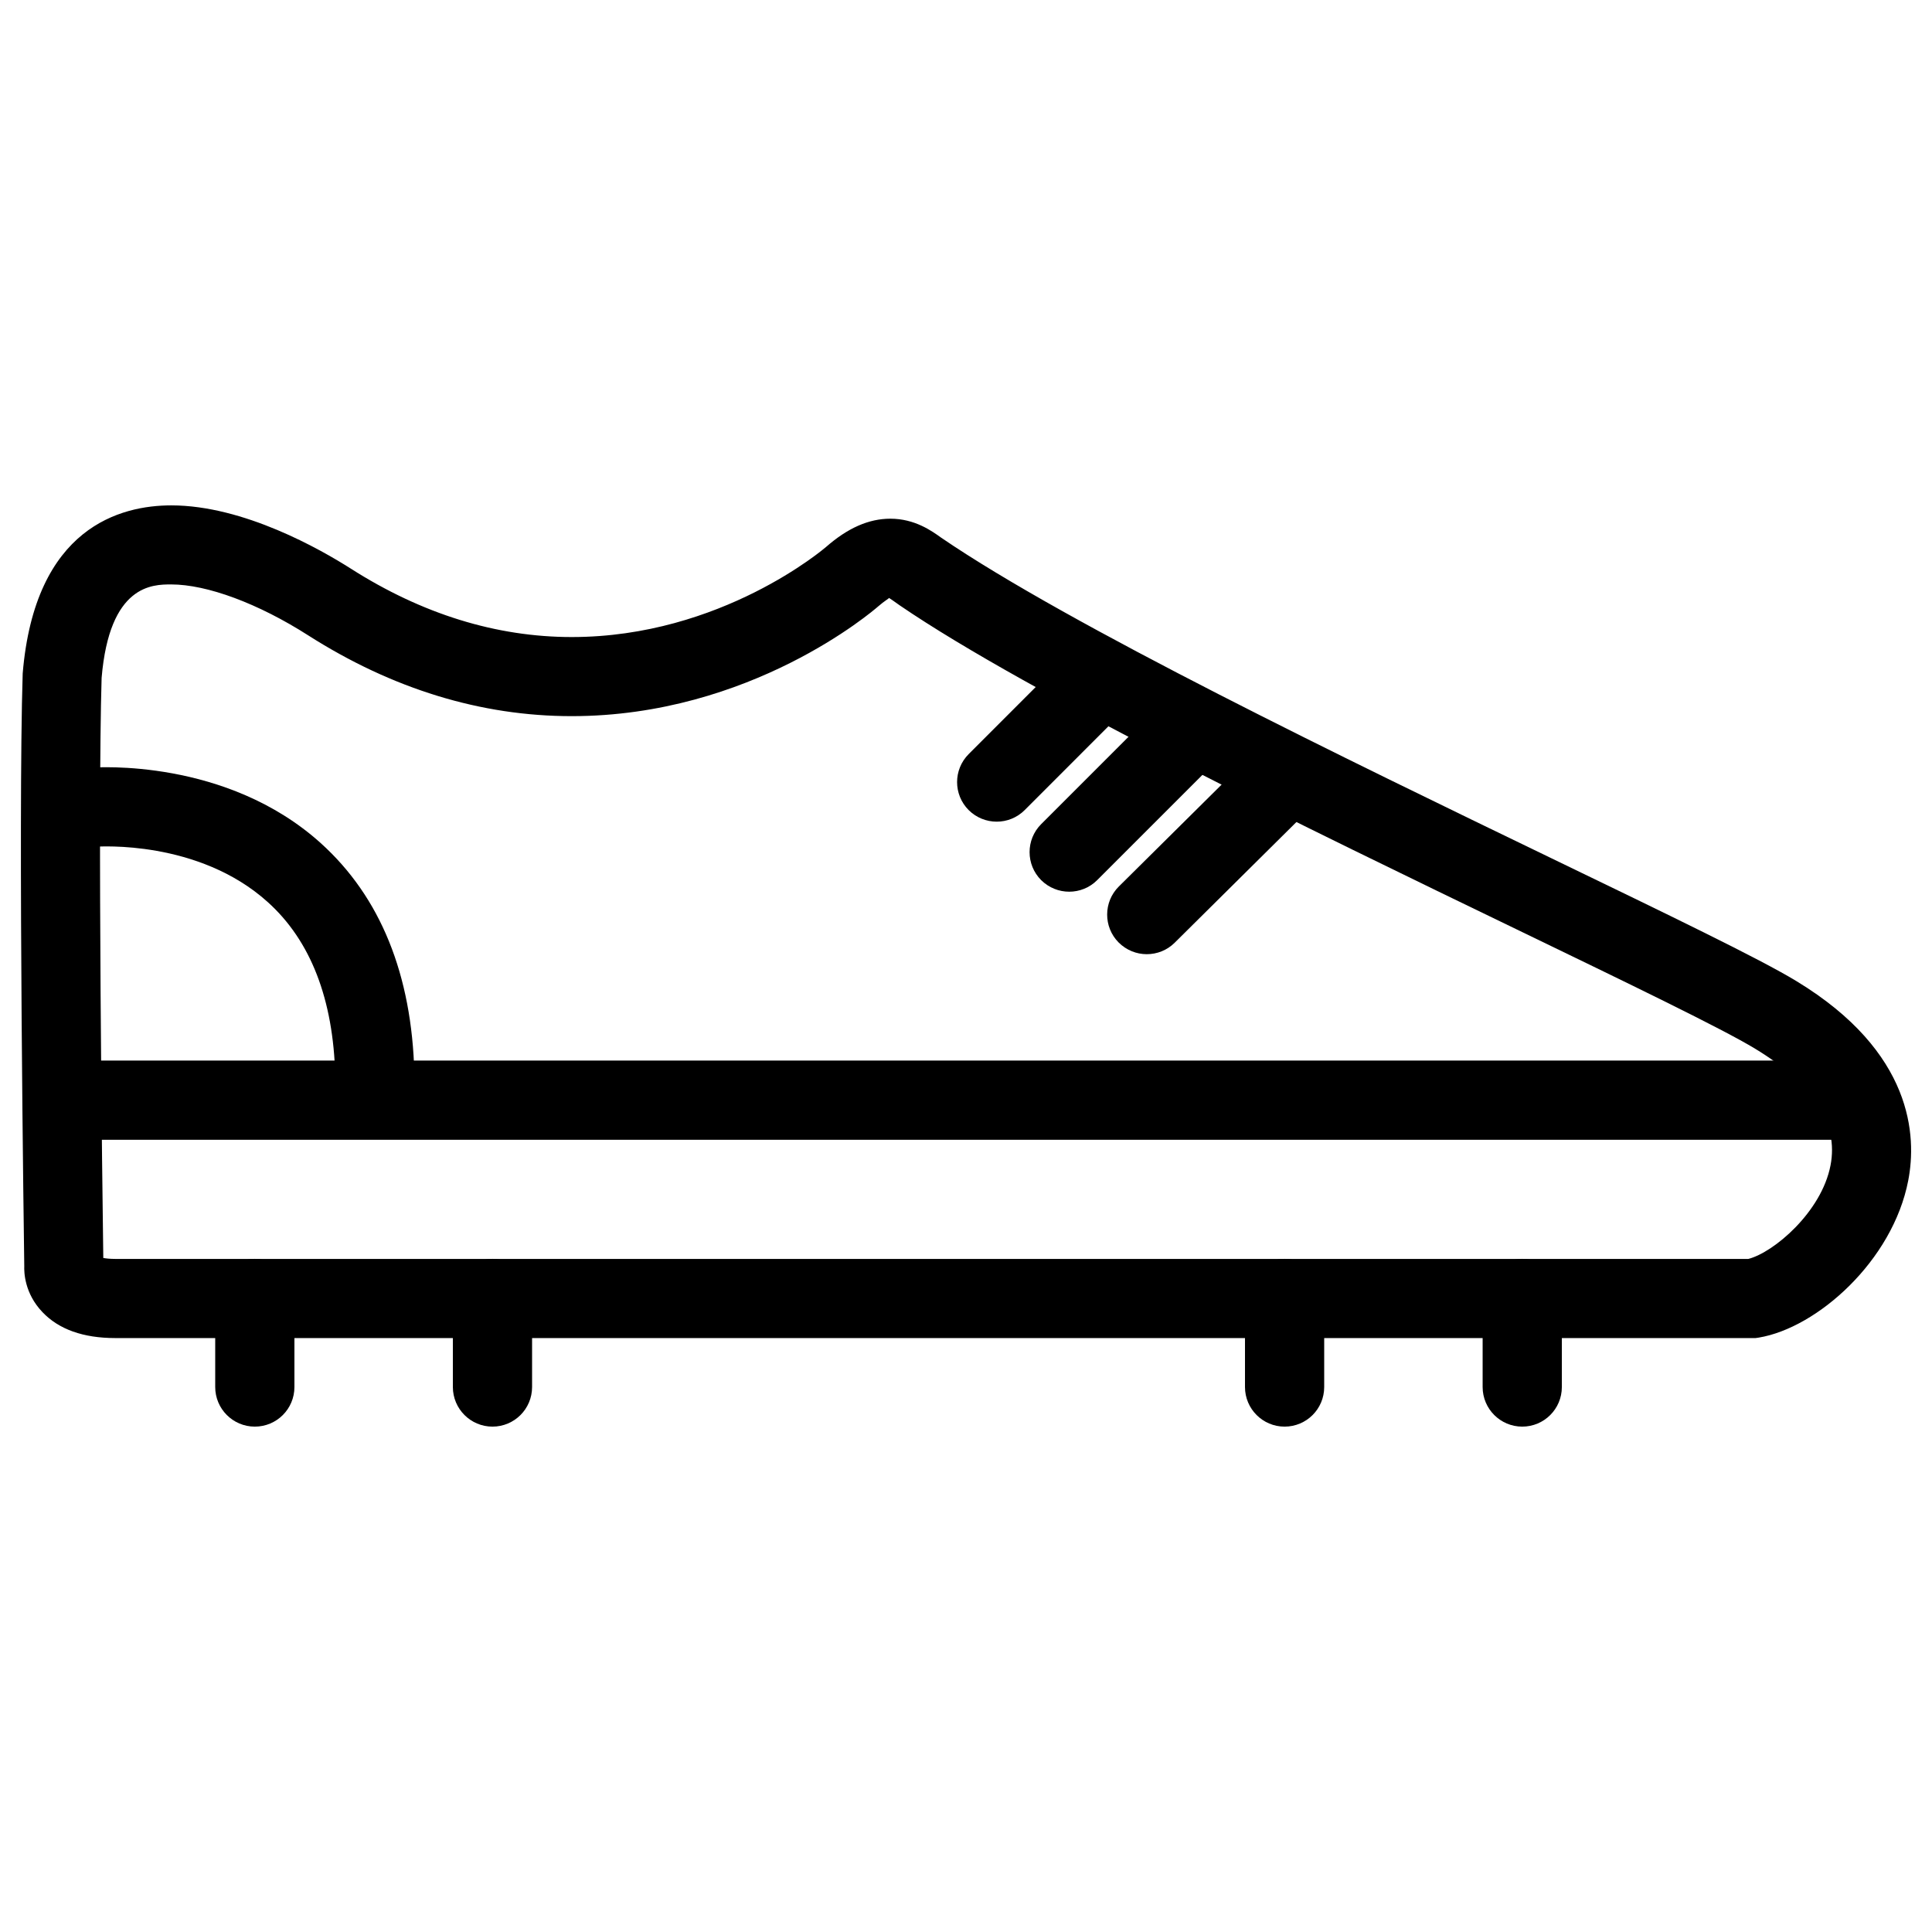
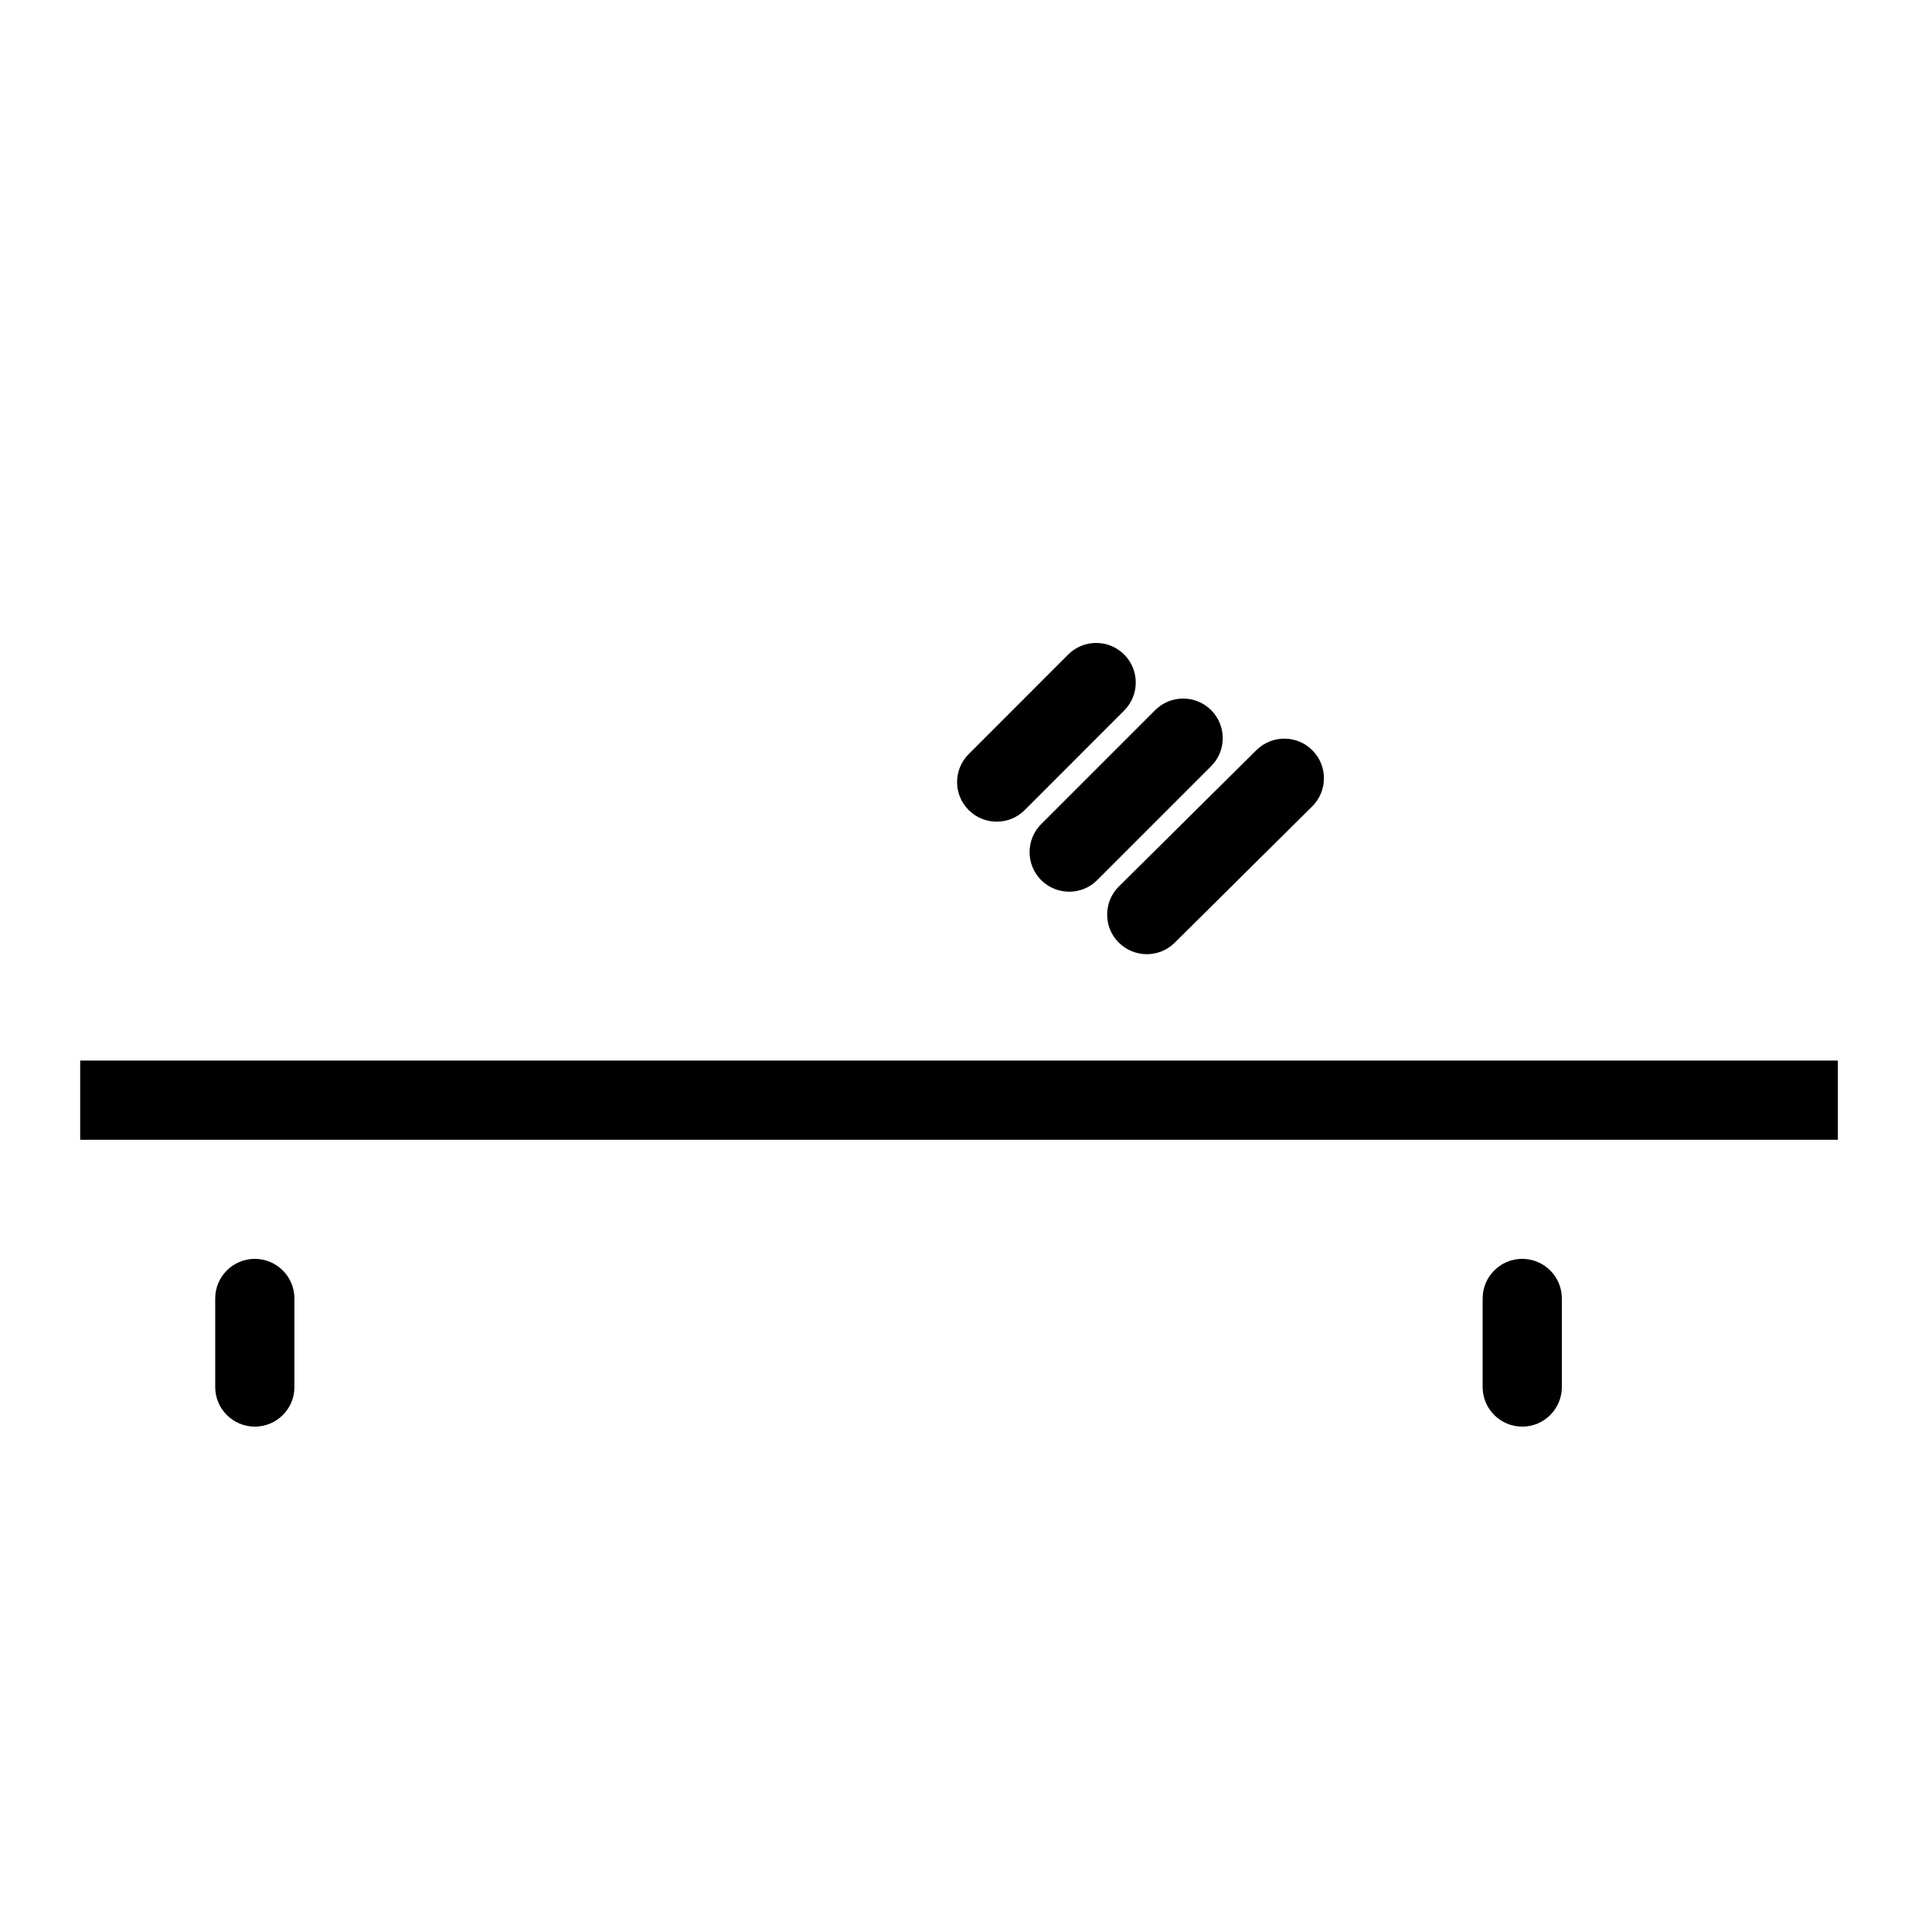
<svg xmlns="http://www.w3.org/2000/svg" fill="#000000" width="800px" height="800px" version="1.1" viewBox="144 144 512 512">
  <g>
-     <path d="m609.25 498.6h-434.72c-8.461 0-14.945-2.309-19.27-6.863-4.785-4.996-4.891-10.621-4.828-12.219-0.062-4.176-1.66-118.18-0.418-157.04 3.234-38.855 26.051-44.547 39.383-44.547 19.23 0 39.676 11.734 47.59 16.773 18.844 12.012 38.535 18.121 58.539 18.121 39.652 0 67.133-23.656 67.406-23.891 5.75-5.039 11.336-7.473 17.023-7.473 6.488 0 11.02 3.273 13.477 5.039 34.09 23.281 107.82 58.902 161.64 84.914 30.984 14.969 55.441 26.766 65.012 32.602 31.004 18.828 31.867 41.164 29.621 52.816-4.113 21.348-24.184 39.086-39.613 41.648zm-437.87-21.223c0.691 0.125 1.723 0.25 3.148 0.25h432.81c6.633-1.68 19.375-12.363 21.77-24.793 2.164-11.148-4.555-21.539-19.922-30.879-8.711-5.312-33.984-17.508-63.25-31.656-54.434-26.305-128.98-62.305-163.51-85.879-1.512-1.07-2.352-1.68-2.812-1.953-0.125 0.211-1.176 0.754-2.898 2.246-1.344 1.176-33.754 29.074-81.219 29.074-24.059 0-47.566-7.223-69.82-21.41-13.246-8.461-26.809-13.496-36.316-13.496-4.891 0-16.352 0-18.43 24.77-1.066 34.766 0.191 136.34 0.445 153.73z" />
    <path d="m165.25 425.06h465.81v20.992h-465.81z" />
-     <path d="m232.84 429.11c-0.504-20.34-6.527-35.832-17.887-46.055-18.43-16.625-44.945-14.652-45.238-14.695l-1.656-20.93c1.449-0.062 35.895-2.562 60.941 20.004 15.809 14.254 24.16 34.805 24.812 61.129z" />
    <path d="m408.14 361.75c-2.688 0-5.375-1.027-7.43-3.066-4.094-4.094-4.094-10.746 0-14.84l26.367-26.387c4.094-4.094 10.746-4.094 14.84 0s4.094 10.746 0 14.84l-26.367 26.387c-2.039 2.039-4.723 3.066-7.41 3.066z" />
    <path d="m427.35 380.31c-2.688 0-5.375-1.027-7.43-3.066-4.094-4.094-4.094-10.746 0-14.84l30.207-30.207c4.094-4.094 10.746-4.094 14.84 0s4.094 10.746 0 14.84l-30.207 30.207c-2.035 2.039-4.723 3.066-7.41 3.066z" />
    <path d="m447.9 396.87c-2.707 0-5.394-1.051-7.453-3.106-4.074-4.094-4.051-10.77 0.062-14.84l36.465-36.148c4.137-4.074 10.77-4.031 14.84 0.082 4.074 4.094 4.051 10.77-0.062 14.84l-36.465 36.148c-2.035 2.016-4.699 3.023-7.387 3.023z" />
    <path d="m211.53 522.07c-5.793 0-10.496-4.703-10.496-10.496v-23.469c0-5.793 4.703-10.496 10.496-10.496s10.496 4.703 10.496 10.496v23.469c0 5.816-4.703 10.496-10.496 10.496z" />
-     <path d="m274.51 522.07c-5.793 0-10.496-4.703-10.496-10.496v-23.469c0-5.793 4.703-10.496 10.496-10.496 5.793 0 10.496 4.703 10.496 10.496v23.469c0 5.816-4.703 10.496-10.496 10.496z" />
-     <path d="m484.43 522.07c-5.793 0-10.496-4.703-10.496-10.496v-23.469c0-5.793 4.703-10.496 10.496-10.496 5.793 0 10.496 4.703 10.496 10.496v23.469c0 5.816-4.703 10.496-10.496 10.496z" />
    <path d="m547.41 522.07c-5.793 0-10.496-4.703-10.496-10.496v-23.469c0-5.793 4.703-10.496 10.496-10.496s10.496 4.703 10.496 10.496v23.469c0 5.816-4.703 10.496-10.496 10.496z" />
  </g>
</svg>